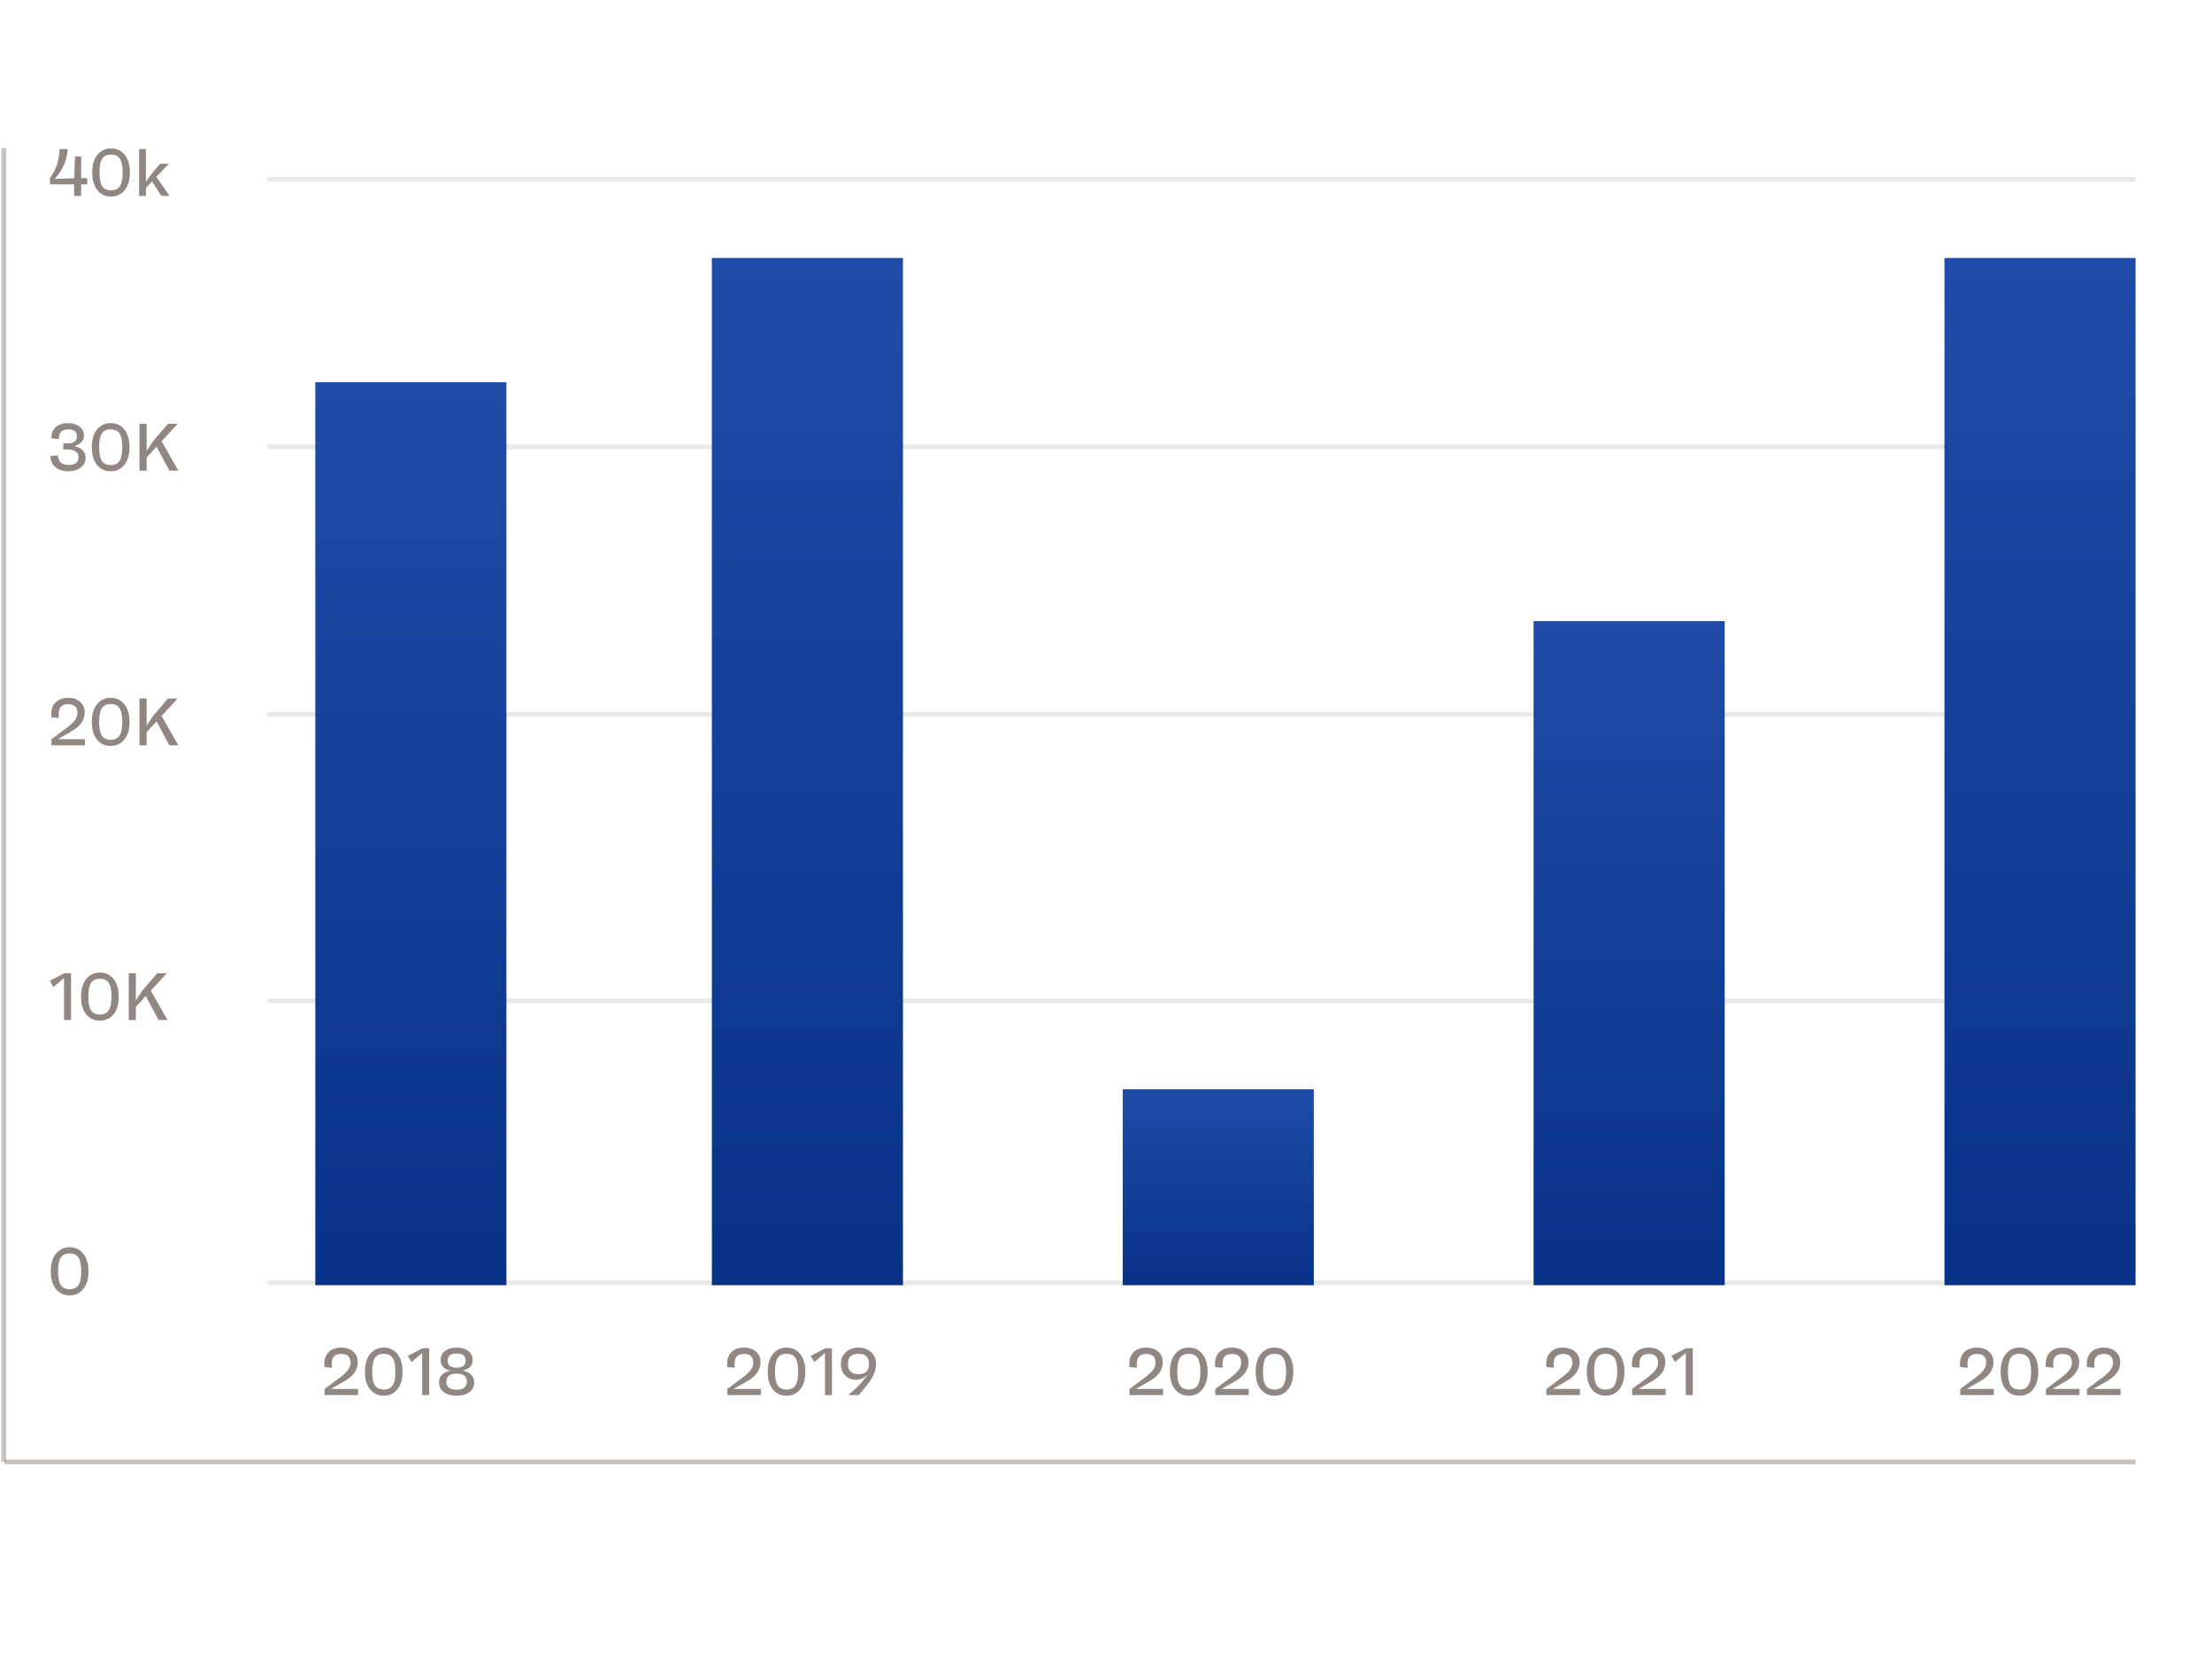
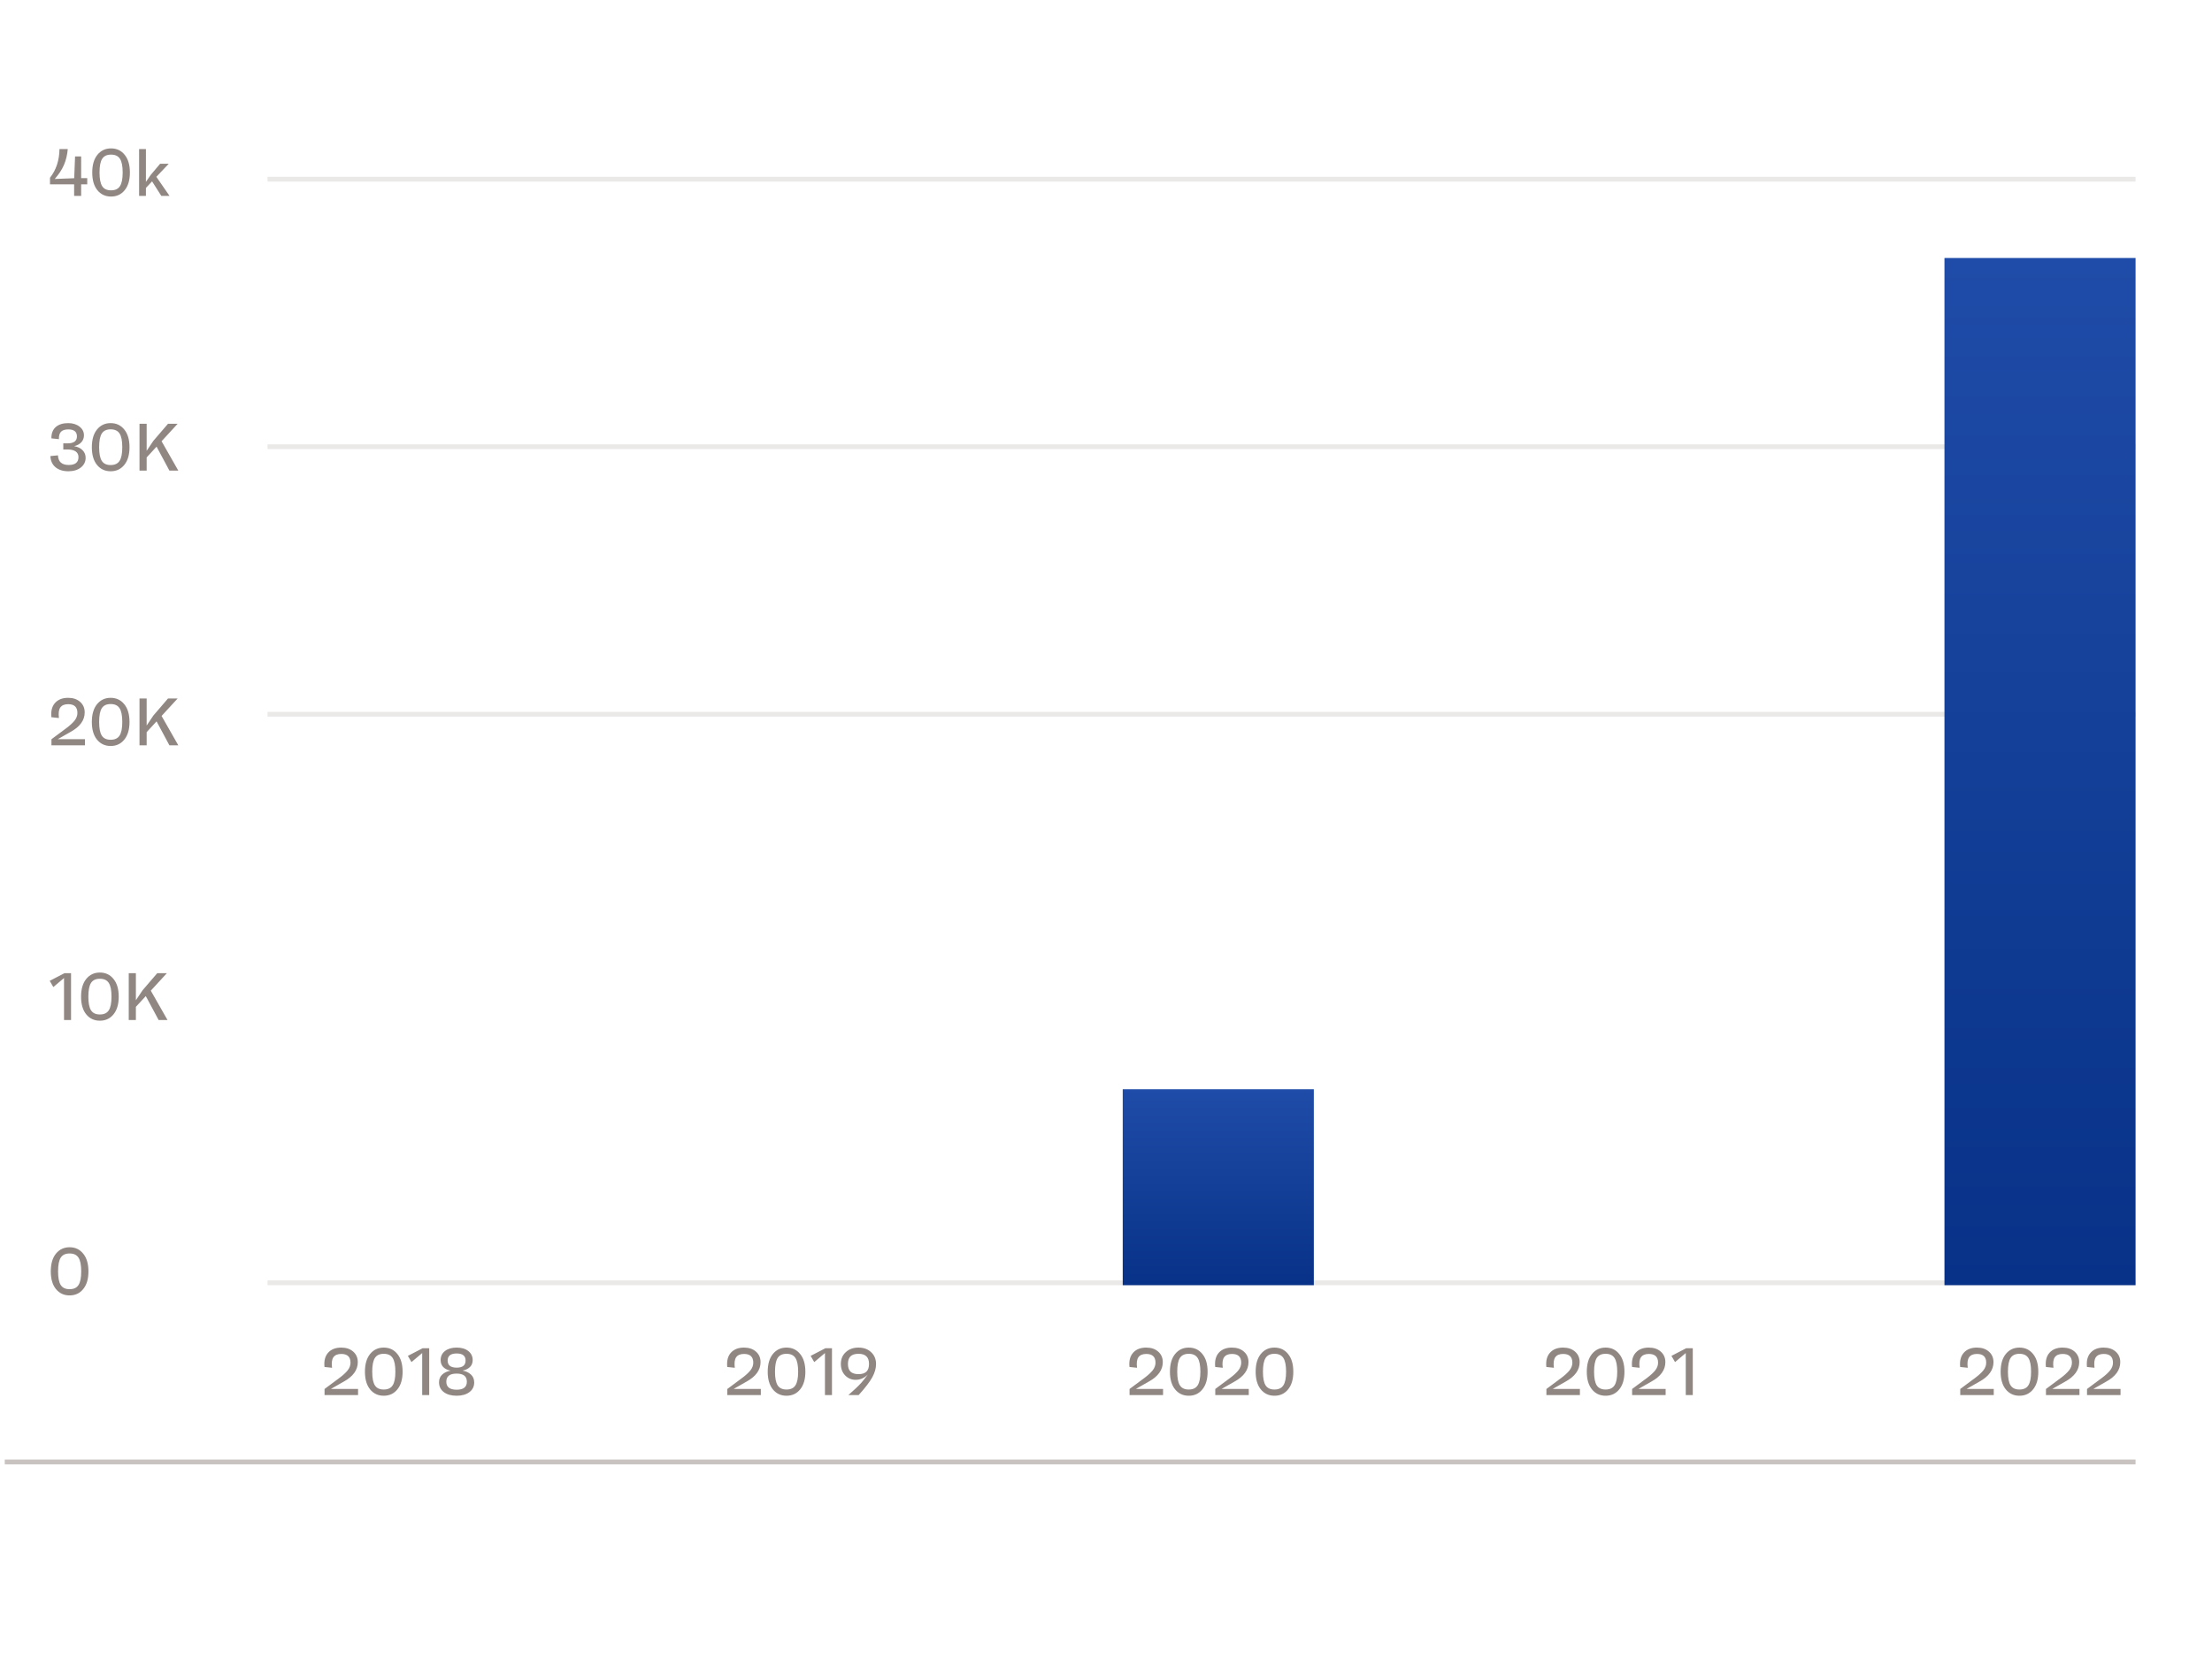
<svg xmlns="http://www.w3.org/2000/svg" width="463" height="349" viewBox="0 0 463 349" fill="none">
-   <path d="M0.29 31L0.29 306L1.29 306L1.29 31L0.29 31Z" fill="#53433C" fill-opacity="0.32" />
  <path d="M0.996 306.5H446.996V305.5H0.996L0.996 306.5Z" fill="#53433C" fill-opacity="0.32" />
  <path d="M56 38L447 38V37L56 37V38Z" fill="url(#paint0_linear_15_5693)" fill-opacity="0.12" />
  <path d="M56 94L447 94V93L56 93V94Z" fill="url(#paint1_linear_15_5693)" fill-opacity="0.12" />
  <path d="M56 150L447 150V149L56 149V150Z" fill="url(#paint2_linear_15_5693)" fill-opacity="0.12" />
-   <path d="M56 210L447 210V209L56 209V210Z" fill="url(#paint3_linear_15_5693)" fill-opacity="0.12" />
  <path d="M56 269L447 269V268L56 268V269Z" fill="url(#paint4_linear_15_5693)" fill-opacity="0.12" />
-   <rect x="66" y="80" width="40" height="189" fill="url(#paint5_linear_15_5693)" />
-   <rect x="149" y="54" width="40" height="215" fill="url(#paint6_linear_15_5693)" />
-   <rect x="321" y="130" width="40" height="139" fill="url(#paint7_linear_15_5693)" />
  <rect x="235" y="228" width="40" height="41" fill="url(#paint8_linear_15_5693)" />
  <path opacity="0.64" d="M69.263 290.712H74.947V292H67.933V290.726L71.111 288.36C71.811 287.837 72.362 287.329 72.763 286.834C73.164 286.33 73.365 285.793 73.365 285.224C73.365 284.001 72.721 283.39 71.433 283.39C70.658 283.39 70.108 283.623 69.781 284.09C69.464 284.547 69.37 285.28 69.501 286.288L67.919 286.12C67.788 284.832 68.045 283.833 68.689 283.124C69.333 282.415 70.243 282.06 71.419 282.06C72.455 282.06 73.29 282.34 73.925 282.9C74.569 283.46 74.891 284.197 74.891 285.112C74.891 286.755 73.902 288.117 71.923 289.2L69.263 290.712ZM80.321 282.06C81.507 282.06 82.459 282.508 83.177 283.404C83.905 284.291 84.269 285.527 84.269 287.114C84.269 288.691 83.905 289.923 83.177 290.81C82.459 291.697 81.507 292.14 80.321 292.14C79.145 292.14 78.193 291.697 77.465 290.81C76.747 289.923 76.387 288.691 76.387 287.114C76.387 285.527 76.747 284.291 77.465 283.404C78.193 282.508 79.145 282.06 80.321 282.06ZM80.321 290.838C81.189 290.838 81.81 290.549 82.183 289.97C82.566 289.391 82.757 288.439 82.757 287.114C82.757 285.77 82.566 284.809 82.183 284.23C81.81 283.651 81.189 283.362 80.321 283.362C79.463 283.362 78.847 283.651 78.473 284.23C78.1 284.809 77.913 285.77 77.913 287.114C77.913 288.439 78.1 289.391 78.473 289.97C78.847 290.549 79.463 290.838 80.321 290.838ZM88.453 282.2H89.839V292H88.369V283.208L86.129 285.098L85.373 283.796L88.453 282.2ZM96.822 286.876C97.54 287.007 98.124 287.282 98.572 287.702C99.029 288.122 99.258 288.673 99.258 289.354C99.258 290.203 98.922 290.88 98.25 291.384C97.578 291.888 96.691 292.14 95.59 292.14C94.47 292.14 93.574 291.888 92.902 291.384C92.23 290.871 91.894 290.185 91.894 289.326C91.894 288.663 92.113 288.127 92.552 287.716C93 287.296 93.588 287.021 94.316 286.89C93.625 286.75 93.103 286.489 92.748 286.106C92.403 285.723 92.23 285.252 92.23 284.692C92.23 283.889 92.533 283.25 93.14 282.774C93.756 282.298 94.573 282.06 95.59 282.06C96.598 282.06 97.405 282.298 98.012 282.774C98.628 283.25 98.936 283.889 98.936 284.692C98.936 285.261 98.754 285.733 98.39 286.106C98.026 286.479 97.503 286.736 96.822 286.876ZM95.59 283.292C94.33 283.292 93.7 283.787 93.7 284.776C93.7 285.765 94.33 286.26 95.59 286.26C96.831 286.26 97.452 285.765 97.452 284.776C97.452 283.787 96.831 283.292 95.59 283.292ZM95.59 290.88C97.008 290.88 97.718 290.32 97.718 289.2C97.718 288.071 97.004 287.506 95.576 287.506C94.138 287.506 93.42 288.071 93.42 289.2C93.42 290.32 94.143 290.88 95.59 290.88Z" fill="#53433C" />
  <path opacity="0.64" d="M153.568 290.712H159.252V292H152.238V290.726L155.416 288.36C156.116 287.837 156.666 287.329 157.068 286.834C157.469 286.33 157.67 285.793 157.67 285.224C157.67 284.001 157.026 283.39 155.738 283.39C154.963 283.39 154.412 283.623 154.086 284.09C153.768 284.547 153.675 285.28 153.806 286.288L152.224 286.12C152.093 284.832 152.35 283.833 152.994 283.124C153.638 282.415 154.548 282.06 155.724 282.06C156.76 282.06 157.595 282.34 158.23 282.9C158.874 283.46 159.196 284.197 159.196 285.112C159.196 286.755 158.206 288.117 156.228 289.2L153.568 290.712ZM164.626 282.06C165.811 282.06 166.763 282.508 167.482 283.404C168.21 284.291 168.574 285.527 168.574 287.114C168.574 288.691 168.21 289.923 167.482 290.81C166.763 291.697 165.811 292.14 164.626 292.14C163.45 292.14 162.498 291.697 161.77 290.81C161.051 289.923 160.692 288.691 160.692 287.114C160.692 285.527 161.051 284.291 161.77 283.404C162.498 282.508 163.45 282.06 164.626 282.06ZM164.626 290.838C165.494 290.838 166.115 290.549 166.488 289.97C166.871 289.391 167.062 288.439 167.062 287.114C167.062 285.77 166.871 284.809 166.488 284.23C166.115 283.651 165.494 283.362 164.626 283.362C163.767 283.362 163.151 283.651 162.778 284.23C162.405 284.809 162.218 285.77 162.218 287.114C162.218 288.439 162.405 289.391 162.778 289.97C163.151 290.549 163.767 290.838 164.626 290.838ZM172.758 282.2H174.144V292H172.674V283.208L170.434 285.098L169.678 283.796L172.758 282.2ZM179.685 282.06C180.767 282.06 181.649 282.377 182.331 283.012C183.021 283.647 183.367 284.482 183.367 285.518C183.367 286.386 183.11 287.296 182.597 288.248C182.083 289.2 181.127 290.451 179.727 292H177.571C177.711 291.869 177.958 291.645 178.313 291.328C178.667 291.011 178.905 290.796 179.027 290.684C179.157 290.572 179.358 290.381 179.629 290.11C179.899 289.839 180.119 289.611 180.287 289.424C180.455 289.228 180.66 288.981 180.903 288.682C181.145 288.374 181.393 288.047 181.645 287.702C180.907 288.439 180.058 288.808 179.097 288.808C178.229 288.808 177.496 288.5 176.899 287.884C176.301 287.259 176.003 286.461 176.003 285.49C176.003 284.463 176.348 283.637 177.039 283.012C177.729 282.377 178.611 282.06 179.685 282.06ZM178.033 287.1C178.397 287.445 178.952 287.618 179.699 287.618C180.445 287.618 180.996 287.445 181.351 287.1C181.715 286.745 181.897 286.204 181.897 285.476C181.897 284.067 181.164 283.362 179.699 283.362C178.952 283.362 178.397 283.535 178.033 283.88C177.669 284.225 177.487 284.757 177.487 285.476C177.487 286.204 177.669 286.745 178.033 287.1Z" fill="#53433C" />
  <path opacity="0.64" d="M237.759 290.712H243.443V292H236.429V290.726L239.607 288.36C240.307 287.837 240.858 287.329 241.259 286.834C241.66 286.33 241.861 285.793 241.861 285.224C241.861 284.001 241.217 283.39 239.929 283.39C239.154 283.39 238.604 283.623 238.277 284.09C237.96 284.547 237.866 285.28 237.997 286.288L236.415 286.12C236.284 284.832 236.541 283.833 237.185 283.124C237.829 282.415 238.739 282.06 239.915 282.06C240.951 282.06 241.786 282.34 242.421 282.9C243.065 283.46 243.387 284.197 243.387 285.112C243.387 286.755 242.398 288.117 240.419 289.2L237.759 290.712ZM248.818 282.06C250.003 282.06 250.955 282.508 251.674 283.404C252.402 284.291 252.766 285.527 252.766 287.114C252.766 288.691 252.402 289.923 251.674 290.81C250.955 291.697 250.003 292.14 248.818 292.14C247.642 292.14 246.69 291.697 245.962 290.81C245.243 289.923 244.884 288.691 244.884 287.114C244.884 285.527 245.243 284.291 245.962 283.404C246.69 282.508 247.642 282.06 248.818 282.06ZM248.818 290.838C249.686 290.838 250.306 290.549 250.68 289.97C251.062 289.391 251.254 288.439 251.254 287.114C251.254 285.77 251.062 284.809 250.68 284.23C250.306 283.651 249.686 283.362 248.818 283.362C247.959 283.362 247.343 283.651 246.97 284.23C246.596 284.809 246.41 285.77 246.41 287.114C246.41 288.439 246.596 289.391 246.97 289.97C247.343 290.549 247.959 290.838 248.818 290.838ZM255.7 290.712H261.384V292H254.37V290.726L257.548 288.36C258.248 287.837 258.799 287.329 259.2 286.834C259.601 286.33 259.802 285.793 259.802 285.224C259.802 284.001 259.158 283.39 257.87 283.39C257.095 283.39 256.545 283.623 256.218 284.09C255.901 284.547 255.807 285.28 255.938 286.288L254.356 286.12C254.225 284.832 254.482 283.833 255.126 283.124C255.77 282.415 256.68 282.06 257.856 282.06C258.892 282.06 259.727 282.34 260.362 282.9C261.006 283.46 261.328 284.197 261.328 285.112C261.328 286.755 260.339 288.117 258.36 289.2L255.7 290.712ZM266.759 282.06C267.944 282.06 268.896 282.508 269.615 283.404C270.343 284.291 270.707 285.527 270.707 287.114C270.707 288.691 270.343 289.923 269.615 290.81C268.896 291.697 267.944 292.14 266.759 292.14C265.583 292.14 264.631 291.697 263.903 290.81C263.184 289.923 262.825 288.691 262.825 287.114C262.825 285.527 263.184 284.291 263.903 283.404C264.631 282.508 265.583 282.06 266.759 282.06ZM266.759 290.838C267.627 290.838 268.247 290.549 268.621 289.97C269.003 289.391 269.195 288.439 269.195 287.114C269.195 285.77 269.003 284.809 268.621 284.23C268.247 283.651 267.627 283.362 266.759 283.362C265.9 283.362 265.284 283.651 264.911 284.23C264.537 284.809 264.351 285.77 264.351 287.114C264.351 288.439 264.537 289.391 264.911 289.97C265.284 290.549 265.9 290.838 266.759 290.838Z" fill="#53433C" />
  <path opacity="0.64" d="M325.013 290.712H330.697V292H323.683V290.726L326.861 288.36C327.561 287.837 328.112 287.329 328.513 286.834C328.914 286.33 329.115 285.793 329.115 285.224C329.115 284.001 328.471 283.39 327.183 283.39C326.408 283.39 325.858 283.623 325.531 284.09C325.214 284.547 325.12 285.28 325.251 286.288L323.669 286.12C323.538 284.832 323.795 283.833 324.439 283.124C325.083 282.415 325.993 282.06 327.169 282.06C328.205 282.06 329.04 282.34 329.675 282.9C330.319 283.46 330.641 284.197 330.641 285.112C330.641 286.755 329.652 288.117 327.673 289.2L325.013 290.712ZM336.071 282.06C337.257 282.06 338.209 282.508 338.927 283.404C339.655 284.291 340.019 285.527 340.019 287.114C340.019 288.691 339.655 289.923 338.927 290.81C338.209 291.697 337.257 292.14 336.071 292.14C334.895 292.14 333.943 291.697 333.215 290.81C332.497 289.923 332.137 288.691 332.137 287.114C332.137 285.527 332.497 284.291 333.215 283.404C333.943 282.508 334.895 282.06 336.071 282.06ZM336.071 290.838C336.939 290.838 337.56 290.549 337.933 289.97C338.316 289.391 338.507 288.439 338.507 287.114C338.507 285.77 338.316 284.809 337.933 284.23C337.56 283.651 336.939 283.362 336.071 283.362C335.213 283.362 334.597 283.651 334.223 284.23C333.85 284.809 333.663 285.77 333.663 287.114C333.663 288.439 333.85 289.391 334.223 289.97C334.597 290.549 335.213 290.838 336.071 290.838ZM342.954 290.712H348.638V292H341.624V290.726L344.802 288.36C345.502 287.837 346.053 287.329 346.454 286.834C346.855 286.33 347.056 285.793 347.056 285.224C347.056 284.001 346.412 283.39 345.124 283.39C344.349 283.39 343.799 283.623 343.472 284.09C343.155 284.547 343.061 285.28 343.192 286.288L341.61 286.12C341.479 284.832 341.736 283.833 342.38 283.124C343.024 282.415 343.934 282.06 345.11 282.06C346.146 282.06 346.981 282.34 347.616 282.9C348.26 283.46 348.582 284.197 348.582 285.112C348.582 286.755 347.593 288.117 345.614 289.2L342.954 290.712ZM352.934 282.2H354.32V292H352.85V283.208L350.61 285.098L349.854 283.796L352.934 282.2Z" fill="#53433C" />
  <path opacity="0.64" d="M411.635 290.712H417.319V292H410.305V290.726L413.483 288.36C414.183 287.837 414.734 287.329 415.135 286.834C415.536 286.33 415.737 285.793 415.737 285.224C415.737 284.001 415.093 283.39 413.805 283.39C413.03 283.39 412.48 283.623 412.153 284.09C411.836 284.547 411.742 285.28 411.873 286.288L410.291 286.12C410.16 284.832 410.417 283.833 411.061 283.124C411.705 282.415 412.615 282.06 413.791 282.06C414.827 282.06 415.662 282.34 416.297 282.9C416.941 283.46 417.263 284.197 417.263 285.112C417.263 286.755 416.274 288.117 414.295 289.2L411.635 290.712ZM422.693 282.06C423.879 282.06 424.831 282.508 425.549 283.404C426.277 284.291 426.641 285.527 426.641 287.114C426.641 288.691 426.277 289.923 425.549 290.81C424.831 291.697 423.879 292.14 422.693 292.14C421.517 292.14 420.565 291.697 419.837 290.81C419.119 289.923 418.759 288.691 418.759 287.114C418.759 285.527 419.119 284.291 419.837 283.404C420.565 282.508 421.517 282.06 422.693 282.06ZM422.693 290.838C423.561 290.838 424.182 290.549 424.555 289.97C424.938 289.391 425.129 288.439 425.129 287.114C425.129 285.77 424.938 284.809 424.555 284.23C424.182 283.651 423.561 283.362 422.693 283.362C421.835 283.362 421.219 283.651 420.845 284.23C420.472 284.809 420.285 285.77 420.285 287.114C420.285 288.439 420.472 289.391 420.845 289.97C421.219 290.549 421.835 290.838 422.693 290.838ZM429.576 290.712H435.26V292H428.246V290.726L431.424 288.36C432.124 287.837 432.675 287.329 433.076 286.834C433.477 286.33 433.678 285.793 433.678 285.224C433.678 284.001 433.034 283.39 431.746 283.39C430.971 283.39 430.421 283.623 430.094 284.09C429.777 284.547 429.683 285.28 429.814 286.288L428.232 286.12C428.101 284.832 428.358 283.833 429.002 283.124C429.646 282.415 430.556 282.06 431.732 282.06C432.768 282.06 433.603 282.34 434.238 282.9C434.882 283.46 435.204 284.197 435.204 285.112C435.204 286.755 434.215 288.117 432.236 289.2L429.576 290.712ZM438.171 290.712H443.855V292H436.841V290.726L440.019 288.36C440.719 287.837 441.269 287.329 441.671 286.834C442.072 286.33 442.273 285.793 442.273 285.224C442.273 284.001 441.629 283.39 440.341 283.39C439.566 283.39 439.015 283.623 438.689 284.09C438.371 284.547 438.278 285.28 438.409 286.288L436.827 286.12C436.696 284.832 436.953 283.833 437.597 283.124C438.241 282.415 439.151 282.06 440.327 282.06C441.363 282.06 442.198 282.34 442.833 282.9C443.477 283.46 443.799 284.197 443.799 285.112C443.799 286.755 442.809 288.117 440.831 289.2L438.171 290.712Z" fill="#53433C" />
  <path opacity="0.64" d="M18.26 37.29V38.578H16.986V41H15.516V38.578H10.462V37.206C11.75 35.582 12.413 33.58 12.45 31.2H14.186C14.083 32.413 13.817 33.519 13.388 34.518C12.959 35.517 12.315 36.497 11.456 37.458L15.53 37.304L15.712 32.74H16.986V37.29H18.26ZM23.241 31.06C24.426 31.06 25.378 31.508 26.097 32.404C26.825 33.291 27.189 34.527 27.189 36.114C27.189 37.691 26.825 38.923 26.097 39.81C25.378 40.697 24.426 41.14 23.241 41.14C22.065 41.14 21.113 40.697 20.385 39.81C19.666 38.923 19.307 37.691 19.307 36.114C19.307 34.527 19.666 33.291 20.385 32.404C21.113 31.508 22.065 31.06 23.241 31.06ZM23.241 39.838C24.109 39.838 24.729 39.549 25.103 38.97C25.485 38.391 25.677 37.439 25.677 36.114C25.677 34.77 25.485 33.809 25.103 33.23C24.729 32.651 24.109 32.362 23.241 32.362C22.382 32.362 21.766 32.651 21.393 33.23C21.019 33.809 20.833 34.77 20.833 36.114C20.833 37.439 21.019 38.391 21.393 38.97C21.766 39.549 22.382 39.838 23.241 39.838ZM33.763 41L31.831 37.962L30.543 39.334V41H29.115V31.2H30.543V38.074L31.551 36.604L33.511 34.28H35.317L32.727 37.01L35.485 41H33.763Z" fill="#53433C" />
  <path opacity="0.64" d="M15.53 93.39C16.295 93.521 16.883 93.805 17.294 94.244C17.714 94.673 17.924 95.201 17.924 95.826C17.924 96.647 17.588 97.324 16.916 97.856C16.244 98.379 15.376 98.64 14.312 98.64C13.201 98.64 12.305 98.36 11.624 97.8C10.952 97.24 10.593 96.461 10.546 95.462L12.128 95.308C12.193 96.652 12.945 97.324 14.382 97.324C15.745 97.324 16.426 96.773 16.426 95.672C16.426 95.149 16.225 94.753 15.824 94.482C15.432 94.211 14.853 94.076 14.088 94.076L13.248 94.09V92.788L14.102 92.802C15.437 92.802 16.104 92.317 16.104 91.346C16.104 90.366 15.502 89.876 14.298 89.876C13.626 89.876 13.127 90.03 12.8 90.338C12.473 90.646 12.315 91.173 12.324 91.92L10.756 91.752C10.747 90.707 11.055 89.913 11.68 89.372C12.315 88.831 13.173 88.56 14.256 88.56C15.217 88.56 16.011 88.803 16.636 89.288C17.261 89.764 17.574 90.375 17.574 91.122C17.574 91.663 17.401 92.135 17.056 92.536C16.711 92.928 16.202 93.213 15.53 93.39ZM23.159 88.56C24.344 88.56 25.296 89.008 26.015 89.904C26.742 90.791 27.107 92.027 27.107 93.614C27.107 95.191 26.742 96.423 26.015 97.31C25.296 98.197 24.344 98.64 23.159 98.64C21.983 98.64 21.03 98.197 20.302 97.31C19.584 96.423 19.224 95.191 19.224 93.614C19.224 92.027 19.584 90.791 20.302 89.904C21.03 89.008 21.983 88.56 23.159 88.56ZM23.159 97.338C24.026 97.338 24.647 97.049 25.02 96.47C25.403 95.891 25.595 94.939 25.595 93.614C25.595 92.27 25.403 91.309 25.02 90.73C24.647 90.151 24.026 89.862 23.159 89.862C22.3 89.862 21.684 90.151 21.311 90.73C20.937 91.309 20.75 92.27 20.75 93.614C20.75 94.939 20.937 95.891 21.311 96.47C21.684 97.049 22.3 97.338 23.159 97.338ZM35.459 98.5L32.771 93.488L30.699 95.742V98.5H29.201V88.7H30.699V94.356L32.099 92.27L35.165 88.7H37.181L33.821 92.354L37.321 98.5H35.459Z" fill="#53433C" />
  <path opacity="0.64" d="M12.1 154.712H17.784V156H10.77V154.726L13.948 152.36C14.648 151.837 15.199 151.329 15.6 150.834C16.001 150.33 16.202 149.793 16.202 149.224C16.202 148.001 15.558 147.39 14.27 147.39C13.495 147.39 12.945 147.623 12.618 148.09C12.301 148.547 12.207 149.28 12.338 150.288L10.756 150.12C10.625 148.832 10.882 147.833 11.526 147.124C12.17 146.415 13.08 146.06 14.256 146.06C15.292 146.06 16.127 146.34 16.762 146.9C17.406 147.46 17.728 148.197 17.728 149.112C17.728 150.755 16.739 152.117 14.76 153.2L12.1 154.712ZM23.159 146.06C24.344 146.06 25.296 146.508 26.015 147.404C26.742 148.291 27.107 149.527 27.107 151.114C27.107 152.691 26.742 153.923 26.015 154.81C25.296 155.697 24.344 156.14 23.159 156.14C21.983 156.14 21.03 155.697 20.302 154.81C19.584 153.923 19.224 152.691 19.224 151.114C19.224 149.527 19.584 148.291 20.302 147.404C21.03 146.508 21.983 146.06 23.159 146.06ZM23.159 154.838C24.026 154.838 24.647 154.549 25.02 153.97C25.403 153.391 25.595 152.439 25.595 151.114C25.595 149.77 25.403 148.809 25.02 148.23C24.647 147.651 24.026 147.362 23.159 147.362C22.3 147.362 21.684 147.651 21.311 148.23C20.937 148.809 20.75 149.77 20.75 151.114C20.75 152.439 20.937 153.391 21.311 153.97C21.684 154.549 22.3 154.838 23.159 154.838ZM35.459 156L32.771 150.988L30.699 153.242V156H29.201V146.2H30.699V151.856L32.099 149.77L35.165 146.2H37.181L33.821 149.854L37.321 156H35.459Z" fill="#53433C" />
  <path opacity="0.64" d="M13.486 203.7H14.872V213.5H13.402V204.708L11.162 206.598L10.406 205.296L13.486 203.7ZM20.903 203.56C22.088 203.56 23.04 204.008 23.759 204.904C24.487 205.791 24.851 207.027 24.851 208.614C24.851 210.191 24.487 211.423 23.759 212.31C23.04 213.197 22.088 213.64 20.903 213.64C19.727 213.64 18.775 213.197 18.047 212.31C17.328 211.423 16.969 210.191 16.969 208.614C16.969 207.027 17.328 205.791 18.047 204.904C18.775 204.008 19.727 203.56 20.903 203.56ZM20.903 212.338C21.771 212.338 22.391 212.049 22.765 211.47C23.147 210.891 23.339 209.939 23.339 208.614C23.339 207.27 23.147 206.309 22.765 205.73C22.391 205.151 21.771 204.862 20.903 204.862C20.044 204.862 19.428 205.151 19.055 205.73C18.681 206.309 18.495 207.27 18.495 208.614C18.495 209.939 18.681 210.891 19.055 211.47C19.428 212.049 20.044 212.338 20.903 212.338ZM33.203 213.5L30.515 208.488L28.443 210.742V213.5H26.945V203.7H28.443V209.356L29.843 207.27L32.909 203.7H34.925L31.565 207.354L35.065 213.5H33.203Z" fill="#53433C" />
  <path opacity="0.64" d="M14.564 261.06C15.749 261.06 16.701 261.508 17.42 262.404C18.148 263.291 18.512 264.527 18.512 266.114C18.512 267.691 18.148 268.923 17.42 269.81C16.701 270.697 15.749 271.14 14.564 271.14C13.388 271.14 12.436 270.697 11.708 269.81C10.989 268.923 10.63 267.691 10.63 266.114C10.63 264.527 10.989 263.291 11.708 262.404C12.436 261.508 13.388 261.06 14.564 261.06ZM14.564 269.838C15.432 269.838 16.053 269.549 16.426 268.97C16.809 268.391 17 267.439 17 266.114C17 264.77 16.809 263.809 16.426 263.23C16.053 262.651 15.432 262.362 14.564 262.362C13.705 262.362 13.089 262.651 12.716 263.23C12.343 263.809 12.156 264.77 12.156 266.114C12.156 267.439 12.343 268.391 12.716 268.97C13.089 269.549 13.705 269.838 14.564 269.838Z" fill="#53433C" />
  <rect x="407" y="54" width="40" height="215" fill="url(#paint9_linear_15_5693)" />
  <defs>
    <linearGradient id="paint0_linear_15_5693" x1="56" y1="37.5" x2="447" y2="37.5" gradientUnits="userSpaceOnUse">
      <stop offset="0.026" stop-color="#53433C" />
      <stop offset="0.099" stop-color="#53433C" />
    </linearGradient>
    <linearGradient id="paint1_linear_15_5693" x1="56" y1="93.5" x2="447" y2="93.5" gradientUnits="userSpaceOnUse">
      <stop offset="0.026" stop-color="#53433C" />
      <stop offset="0.099" stop-color="#53433C" />
    </linearGradient>
    <linearGradient id="paint2_linear_15_5693" x1="56" y1="149.5" x2="447" y2="149.5" gradientUnits="userSpaceOnUse">
      <stop offset="0.026" stop-color="#53433C" />
      <stop offset="0.099" stop-color="#53433C" />
    </linearGradient>
    <linearGradient id="paint3_linear_15_5693" x1="56" y1="209.5" x2="447" y2="209.5" gradientUnits="userSpaceOnUse">
      <stop offset="0.026" stop-color="#53433C" />
      <stop offset="0.099" stop-color="#53433C" />
    </linearGradient>
    <linearGradient id="paint4_linear_15_5693" x1="56" y1="268.5" x2="447" y2="268.5" gradientUnits="userSpaceOnUse">
      <stop offset="0.026" stop-color="#53433C" />
      <stop offset="0.099" stop-color="#53433C" />
    </linearGradient>
    <linearGradient id="paint5_linear_15_5693" x1="86" y1="80" x2="86" y2="269" gradientUnits="userSpaceOnUse">
      <stop stop-color="#1F4CA8" />
      <stop offset="1" stop-color="#083288" />
    </linearGradient>
    <linearGradient id="paint6_linear_15_5693" x1="169" y1="54" x2="169" y2="269" gradientUnits="userSpaceOnUse">
      <stop stop-color="#1F4CA8" />
      <stop offset="1" stop-color="#083288" />
    </linearGradient>
    <linearGradient id="paint7_linear_15_5693" x1="341" y1="130" x2="341" y2="269" gradientUnits="userSpaceOnUse">
      <stop stop-color="#1F4CA8" />
      <stop offset="1" stop-color="#083288" />
    </linearGradient>
    <linearGradient id="paint8_linear_15_5693" x1="255" y1="228" x2="255" y2="269" gradientUnits="userSpaceOnUse">
      <stop stop-color="#1F4CA8" />
      <stop offset="1" stop-color="#083288" />
    </linearGradient>
    <linearGradient id="paint9_linear_15_5693" x1="427" y1="54" x2="427" y2="269" gradientUnits="userSpaceOnUse">
      <stop stop-color="#1F4CA8" />
      <stop offset="1" stop-color="#083288" />
    </linearGradient>
  </defs>
</svg>